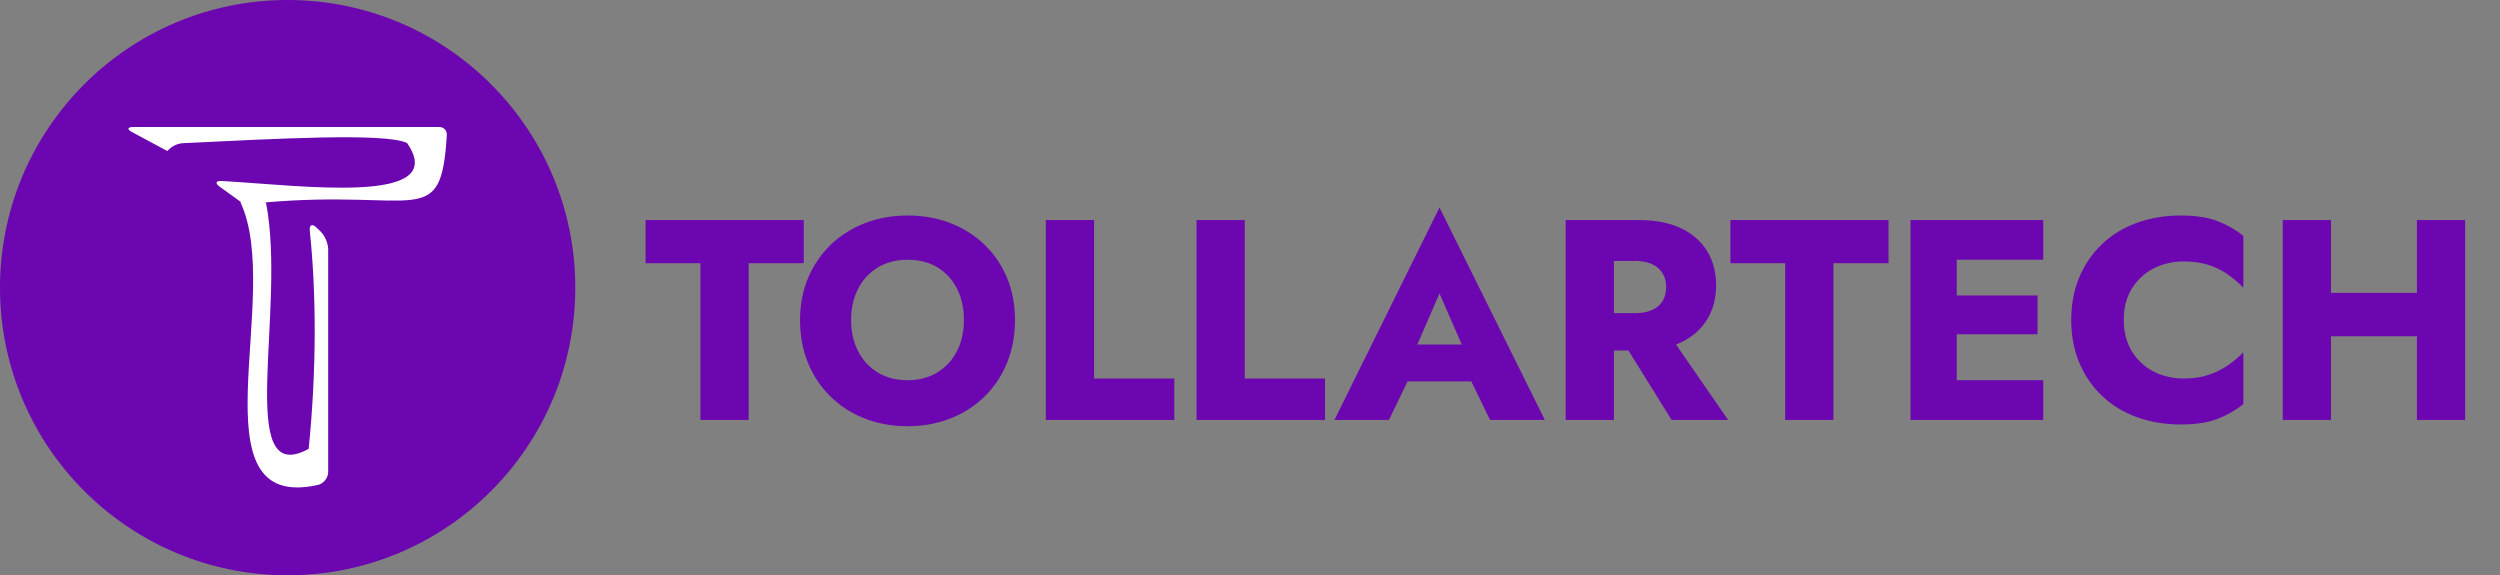
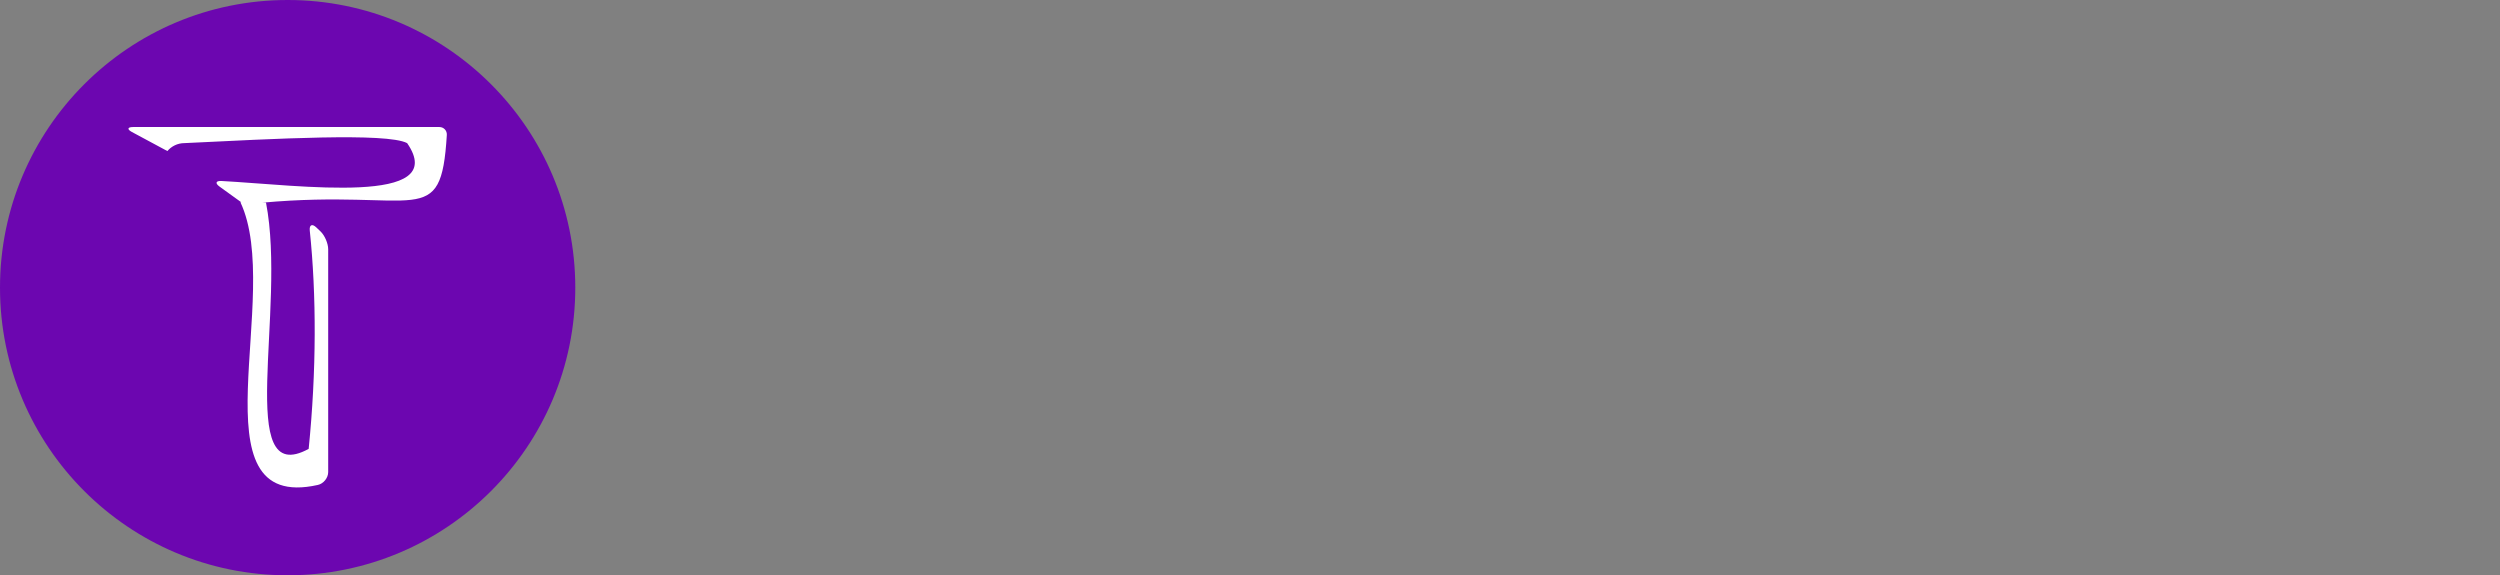
<svg xmlns="http://www.w3.org/2000/svg" style="isolation:isolate" viewBox="3279.258 -1267.754 324.855 74.754" width="324.855pt" height="74.754pt">
  <rect x="3279.258" y="-1267.754" width="324.855" height="74.754" fill="#808080" stroke="none" />
  <g>
    <g>
      <g>
-         <path d=" M 3363.148 -1239.157 L 3363.148 -1233.555 L 3370.27 -1233.555 L 3370.27 -1213.19 L 3376.539 -1213.19 L 3376.539 -1233.555 L 3383.699 -1233.555 L 3383.699 -1239.157 L 3363.148 -1239.157 L 3363.148 -1239.157 Z  M 3389.856 -1226.173 L 3389.856 -1226.173 L 3389.856 -1226.173 Q 3389.856 -1228.473 3390.765 -1230.235 L 3390.765 -1230.235 L 3390.765 -1230.235 Q 3391.674 -1231.997 3393.325 -1232.999 L 3393.325 -1232.999 L 3393.325 -1232.999 Q 3394.975 -1234 3397.201 -1234 L 3397.201 -1234 L 3397.201 -1234 Q 3399.464 -1234 3401.096 -1232.999 L 3401.096 -1232.999 L 3401.096 -1232.999 Q 3402.728 -1231.997 3403.618 -1230.235 L 3403.618 -1230.235 L 3403.618 -1230.235 Q 3404.509 -1228.473 3404.509 -1226.173 L 3404.509 -1226.173 L 3404.509 -1226.173 Q 3404.509 -1223.874 3403.6 -1222.112 L 3403.6 -1222.112 L 3403.6 -1222.112 Q 3402.691 -1220.35 3401.04 -1219.348 L 3401.04 -1219.348 L 3401.04 -1219.348 Q 3399.39 -1218.347 3397.201 -1218.347 L 3397.201 -1218.347 L 3397.201 -1218.347 Q 3394.975 -1218.347 3393.325 -1219.348 L 3393.325 -1219.348 L 3393.325 -1219.348 Q 3391.674 -1220.35 3390.765 -1222.112 L 3390.765 -1222.112 L 3390.765 -1222.112 Q 3389.856 -1223.874 3389.856 -1226.173 Z  M 3383.216 -1226.173 L 3383.216 -1226.173 L 3383.216 -1226.173 Q 3383.216 -1223.169 3384.236 -1220.646 L 3384.236 -1220.646 L 3384.236 -1220.646 Q 3385.257 -1218.124 3387.13 -1216.269 L 3387.13 -1216.269 L 3387.13 -1216.269 Q 3389.003 -1214.415 3391.563 -1213.395 L 3391.563 -1213.395 L 3391.563 -1213.395 Q 3394.122 -1212.374 3397.201 -1212.374 L 3397.201 -1212.374 L 3397.201 -1212.374 Q 3400.243 -1212.374 3402.802 -1213.395 L 3402.802 -1213.395 L 3402.802 -1213.395 Q 3405.362 -1214.415 3407.235 -1216.269 L 3407.235 -1216.269 L 3407.235 -1216.269 Q 3409.108 -1218.124 3410.128 -1220.646 L 3410.128 -1220.646 L 3410.128 -1220.646 Q 3411.148 -1223.169 3411.148 -1226.173 L 3411.148 -1226.173 L 3411.148 -1226.173 Q 3411.148 -1229.178 3410.11 -1231.663 L 3410.11 -1231.663 L 3410.11 -1231.663 Q 3409.071 -1234.149 3407.179 -1235.966 L 3407.179 -1235.966 L 3407.179 -1235.966 Q 3405.288 -1237.784 3402.747 -1238.767 L 3402.747 -1238.767 L 3402.747 -1238.767 Q 3400.206 -1239.75 3397.201 -1239.75 L 3397.201 -1239.75 L 3397.201 -1239.75 Q 3394.233 -1239.75 3391.674 -1238.767 L 3391.674 -1238.767 L 3391.674 -1238.767 Q 3389.114 -1237.784 3387.223 -1235.966 L 3387.223 -1235.966 L 3387.223 -1235.966 Q 3385.331 -1234.149 3384.274 -1231.663 L 3384.274 -1231.663 L 3384.274 -1231.663 Q 3383.216 -1229.178 3383.216 -1226.173 Z  M 3421.424 -1239.157 L 3415.155 -1239.157 L 3415.155 -1213.19 L 3431.847 -1213.19 L 3431.847 -1218.569 L 3421.424 -1218.569 L 3421.424 -1239.157 L 3421.424 -1239.157 Z  M 3441.009 -1239.157 L 3434.74 -1239.157 L 3434.74 -1213.19 L 3451.433 -1213.19 L 3451.433 -1218.569 L 3441.009 -1218.569 L 3441.009 -1239.157 L 3441.009 -1239.157 Z  M 3459.965 -1222.983 L 3459.519 -1218.198 L 3473.244 -1218.198 L 3472.836 -1222.983 L 3459.965 -1222.983 L 3459.965 -1222.983 Z  M 3462.672 -1221.24 L 3466.308 -1229.623 L 3469.98 -1221.203 L 3469.757 -1219.608 L 3472.873 -1213.19 L 3479.995 -1213.19 L 3466.308 -1240.789 L 3452.657 -1213.19 L 3459.742 -1213.19 L 3462.969 -1219.867 L 3462.672 -1221.24 L 3462.672 -1221.24 Z  M 3495.686 -1224.949 L 3489.158 -1224.949 L 3496.465 -1213.19 L 3503.81 -1213.19 L 3495.686 -1224.949 L 3495.686 -1224.949 Z  M 3488.972 -1239.157 L 3482.703 -1239.157 L 3482.703 -1213.19 L 3488.972 -1213.19 L 3488.972 -1239.157 L 3488.972 -1239.157 Z  M 3486.635 -1239.157 L 3486.635 -1233.852 L 3491.717 -1233.852 L 3491.717 -1233.852 Q 3492.978 -1233.852 3493.887 -1233.444 L 3493.887 -1233.444 L 3493.887 -1233.444 Q 3494.796 -1233.036 3495.278 -1232.276 L 3495.278 -1232.276 L 3495.278 -1232.276 Q 3495.761 -1231.515 3495.761 -1230.439 L 3495.761 -1230.439 L 3495.761 -1230.439 Q 3495.761 -1229.364 3495.278 -1228.603 L 3495.278 -1228.603 L 3495.278 -1228.603 Q 3494.796 -1227.843 3493.887 -1227.453 L 3493.887 -1227.453 L 3493.887 -1227.453 Q 3492.978 -1227.064 3491.717 -1227.064 L 3491.717 -1227.064 L 3486.635 -1227.064 L 3486.635 -1222.204 L 3492.162 -1222.204 L 3492.162 -1222.204 Q 3495.501 -1222.204 3497.726 -1223.28 L 3497.726 -1223.28 L 3497.726 -1223.28 Q 3499.952 -1224.356 3501.102 -1226.266 L 3501.102 -1226.266 L 3501.102 -1226.266 Q 3502.252 -1228.177 3502.252 -1230.662 L 3502.252 -1230.662 L 3502.252 -1230.662 Q 3502.252 -1233.184 3501.102 -1235.095 L 3501.102 -1235.095 L 3501.102 -1235.095 Q 3499.952 -1237.005 3497.726 -1238.081 L 3497.726 -1238.081 L 3497.726 -1238.081 Q 3495.501 -1239.157 3492.162 -1239.157 L 3492.162 -1239.157 L 3486.635 -1239.157 L 3486.635 -1239.157 Z  M 3504.107 -1239.157 L 3504.107 -1233.555 L 3511.229 -1233.555 L 3511.229 -1213.19 L 3517.498 -1213.19 L 3517.498 -1233.555 L 3524.657 -1233.555 L 3524.657 -1239.157 L 3504.107 -1239.157 L 3504.107 -1239.157 Z  M 3531.668 -1218.347 L 3531.668 -1213.19 L 3544.762 -1213.19 L 3544.762 -1218.347 L 3531.668 -1218.347 L 3531.668 -1218.347 Z  M 3531.668 -1239.157 L 3531.668 -1234 L 3544.762 -1234 L 3544.762 -1239.157 L 3531.668 -1239.157 L 3531.668 -1239.157 Z  M 3531.668 -1229.364 L 3531.668 -1224.319 L 3544.02 -1224.319 L 3544.02 -1229.364 L 3531.668 -1229.364 L 3531.668 -1229.364 Z  M 3533.522 -1239.157 L 3527.513 -1239.157 L 3527.513 -1213.19 L 3533.522 -1213.19 L 3533.522 -1239.157 L 3533.522 -1239.157 Z  M 3555.223 -1226.173 L 3555.223 -1226.173 L 3555.223 -1226.173 Q 3555.223 -1228.585 3556.298 -1230.291 L 3556.298 -1230.291 L 3556.298 -1230.291 Q 3557.374 -1231.997 3559.136 -1232.888 L 3559.136 -1232.888 L 3559.136 -1232.888 Q 3560.898 -1233.778 3563.012 -1233.778 L 3563.012 -1233.778 L 3563.012 -1233.778 Q 3564.867 -1233.778 3566.277 -1233.314 L 3566.277 -1233.314 L 3566.277 -1233.314 Q 3567.686 -1232.85 3568.799 -1232.053 L 3568.799 -1232.053 L 3568.799 -1232.053 Q 3569.912 -1231.255 3570.765 -1230.365 L 3570.765 -1230.365 L 3570.765 -1237.116 L 3570.765 -1237.116 Q 3569.207 -1238.34 3567.353 -1239.045 L 3567.353 -1239.045 L 3567.353 -1239.045 Q 3565.498 -1239.75 3562.642 -1239.75 L 3562.642 -1239.75 L 3562.642 -1239.75 Q 3559.526 -1239.75 3556.892 -1238.786 L 3556.892 -1238.786 L 3556.892 -1238.786 Q 3554.258 -1237.821 3552.366 -1236.003 L 3552.366 -1236.003 L 3552.366 -1236.003 Q 3550.475 -1234.186 3549.436 -1231.701 L 3549.436 -1231.701 L 3549.436 -1231.701 Q 3548.397 -1229.215 3548.397 -1226.173 L 3548.397 -1226.173 L 3548.397 -1226.173 Q 3548.397 -1223.132 3549.436 -1220.646 L 3549.436 -1220.646 L 3549.436 -1220.646 Q 3550.475 -1218.161 3552.366 -1216.344 L 3552.366 -1216.344 L 3552.366 -1216.344 Q 3554.258 -1214.526 3556.892 -1213.561 L 3556.892 -1213.561 L 3556.892 -1213.561 Q 3559.526 -1212.597 3562.642 -1212.597 L 3562.642 -1212.597 L 3562.642 -1212.597 Q 3565.498 -1212.597 3567.353 -1213.302 L 3567.353 -1213.302 L 3567.353 -1213.302 Q 3569.207 -1214.007 3570.765 -1215.231 L 3570.765 -1215.231 L 3570.765 -1221.982 L 3570.765 -1221.982 Q 3569.912 -1221.092 3568.799 -1220.313 L 3568.799 -1220.313 L 3568.799 -1220.313 Q 3567.686 -1219.534 3566.277 -1219.051 L 3566.277 -1219.051 L 3566.277 -1219.051 Q 3564.867 -1218.569 3563.012 -1218.569 L 3563.012 -1218.569 L 3563.012 -1218.569 Q 3560.898 -1218.569 3559.136 -1219.459 L 3559.136 -1219.459 L 3559.136 -1219.459 Q 3557.374 -1220.35 3556.298 -1222.075 L 3556.298 -1222.075 L 3556.298 -1222.075 Q 3555.223 -1223.799 3555.223 -1226.173 Z  M 3577.628 -1229.697 L 3577.628 -1224.059 L 3597.251 -1224.059 L 3597.251 -1229.697 L 3577.628 -1229.697 L 3577.628 -1229.697 Z  M 3599.587 -1239.157 L 3593.319 -1239.157 L 3593.319 -1213.19 L 3599.587 -1213.19 L 3599.587 -1239.157 L 3599.587 -1239.157 Z  M 3582.153 -1239.157 L 3575.884 -1239.157 L 3575.884 -1213.19 L 3582.153 -1213.19 L 3582.153 -1239.157 L 3582.153 -1239.157 Z " fill="rgb(108,6,176)" />
-       </g>
+         </g>
      <circle vector-effect="non-scaling-stroke" cx="3316.635" cy="-1230.377" r="37.377" fill="rgb(108,6,176)" />
      <clipPath id="_clipPath_rPhSV3GU23RoBT6bE5jkapChhxypZF2Q">
        <circle vector-effect="non-scaling-stroke" cx="3316.635" cy="-1230.377" r="37.377" fill="rgb(108,6,176)" />
      </clipPath>
      <g clip-path="url(#_clipPath_rPhSV3GU23RoBT6bE5jkapChhxypZF2Q)">
        <g>
          <path d=" M 3310.607 -1241.472 L 3307.791 -1243.504 C 3307.176 -1243.948 3307.292 -1244.276 3308.049 -1244.235 C 3318.178 -1243.689 3337.803 -1240.967 3332.162 -1249.157 C 3329.517 -1250.546 3314.793 -1249.713 3303.22 -1249.157 C 3302.337 -1249.157 3301.536 -1248.75 3301.007 -1248.125 L 3296.406 -1250.598 C 3295.737 -1250.957 3295.811 -1251.248 3296.569 -1251.248 L 3336.351 -1251.248 C 3336.92 -1251.248 3337.354 -1250.787 3337.319 -1250.219 C 3336.554 -1237.635 3333.639 -1243.257 3313.317 -1241.417 L 3313.825 -1241.417 C 3316.527 -1227.459 3309.695 -1204.154 3319.367 -1209.426 C 3320.386 -1219.528 3320.387 -1229.435 3319.511 -1237.783 C 3319.432 -1238.537 3319.813 -1238.725 3320.362 -1238.202 L 3320.909 -1237.681 C 3321.458 -1237.158 3321.904 -1236.117 3321.904 -1235.358 L 3321.904 -1206.415 C 3321.904 -1205.656 3321.303 -1204.906 3320.563 -1204.741 C 3304.058 -1201.053 3316.16 -1229.495 3310.498 -1241.472 L 3310.607 -1241.472 Z " fill-rule="evenodd" fill="rgb(255,255,255)" />
        </g>
      </g>
    </g>
  </g>
</svg>